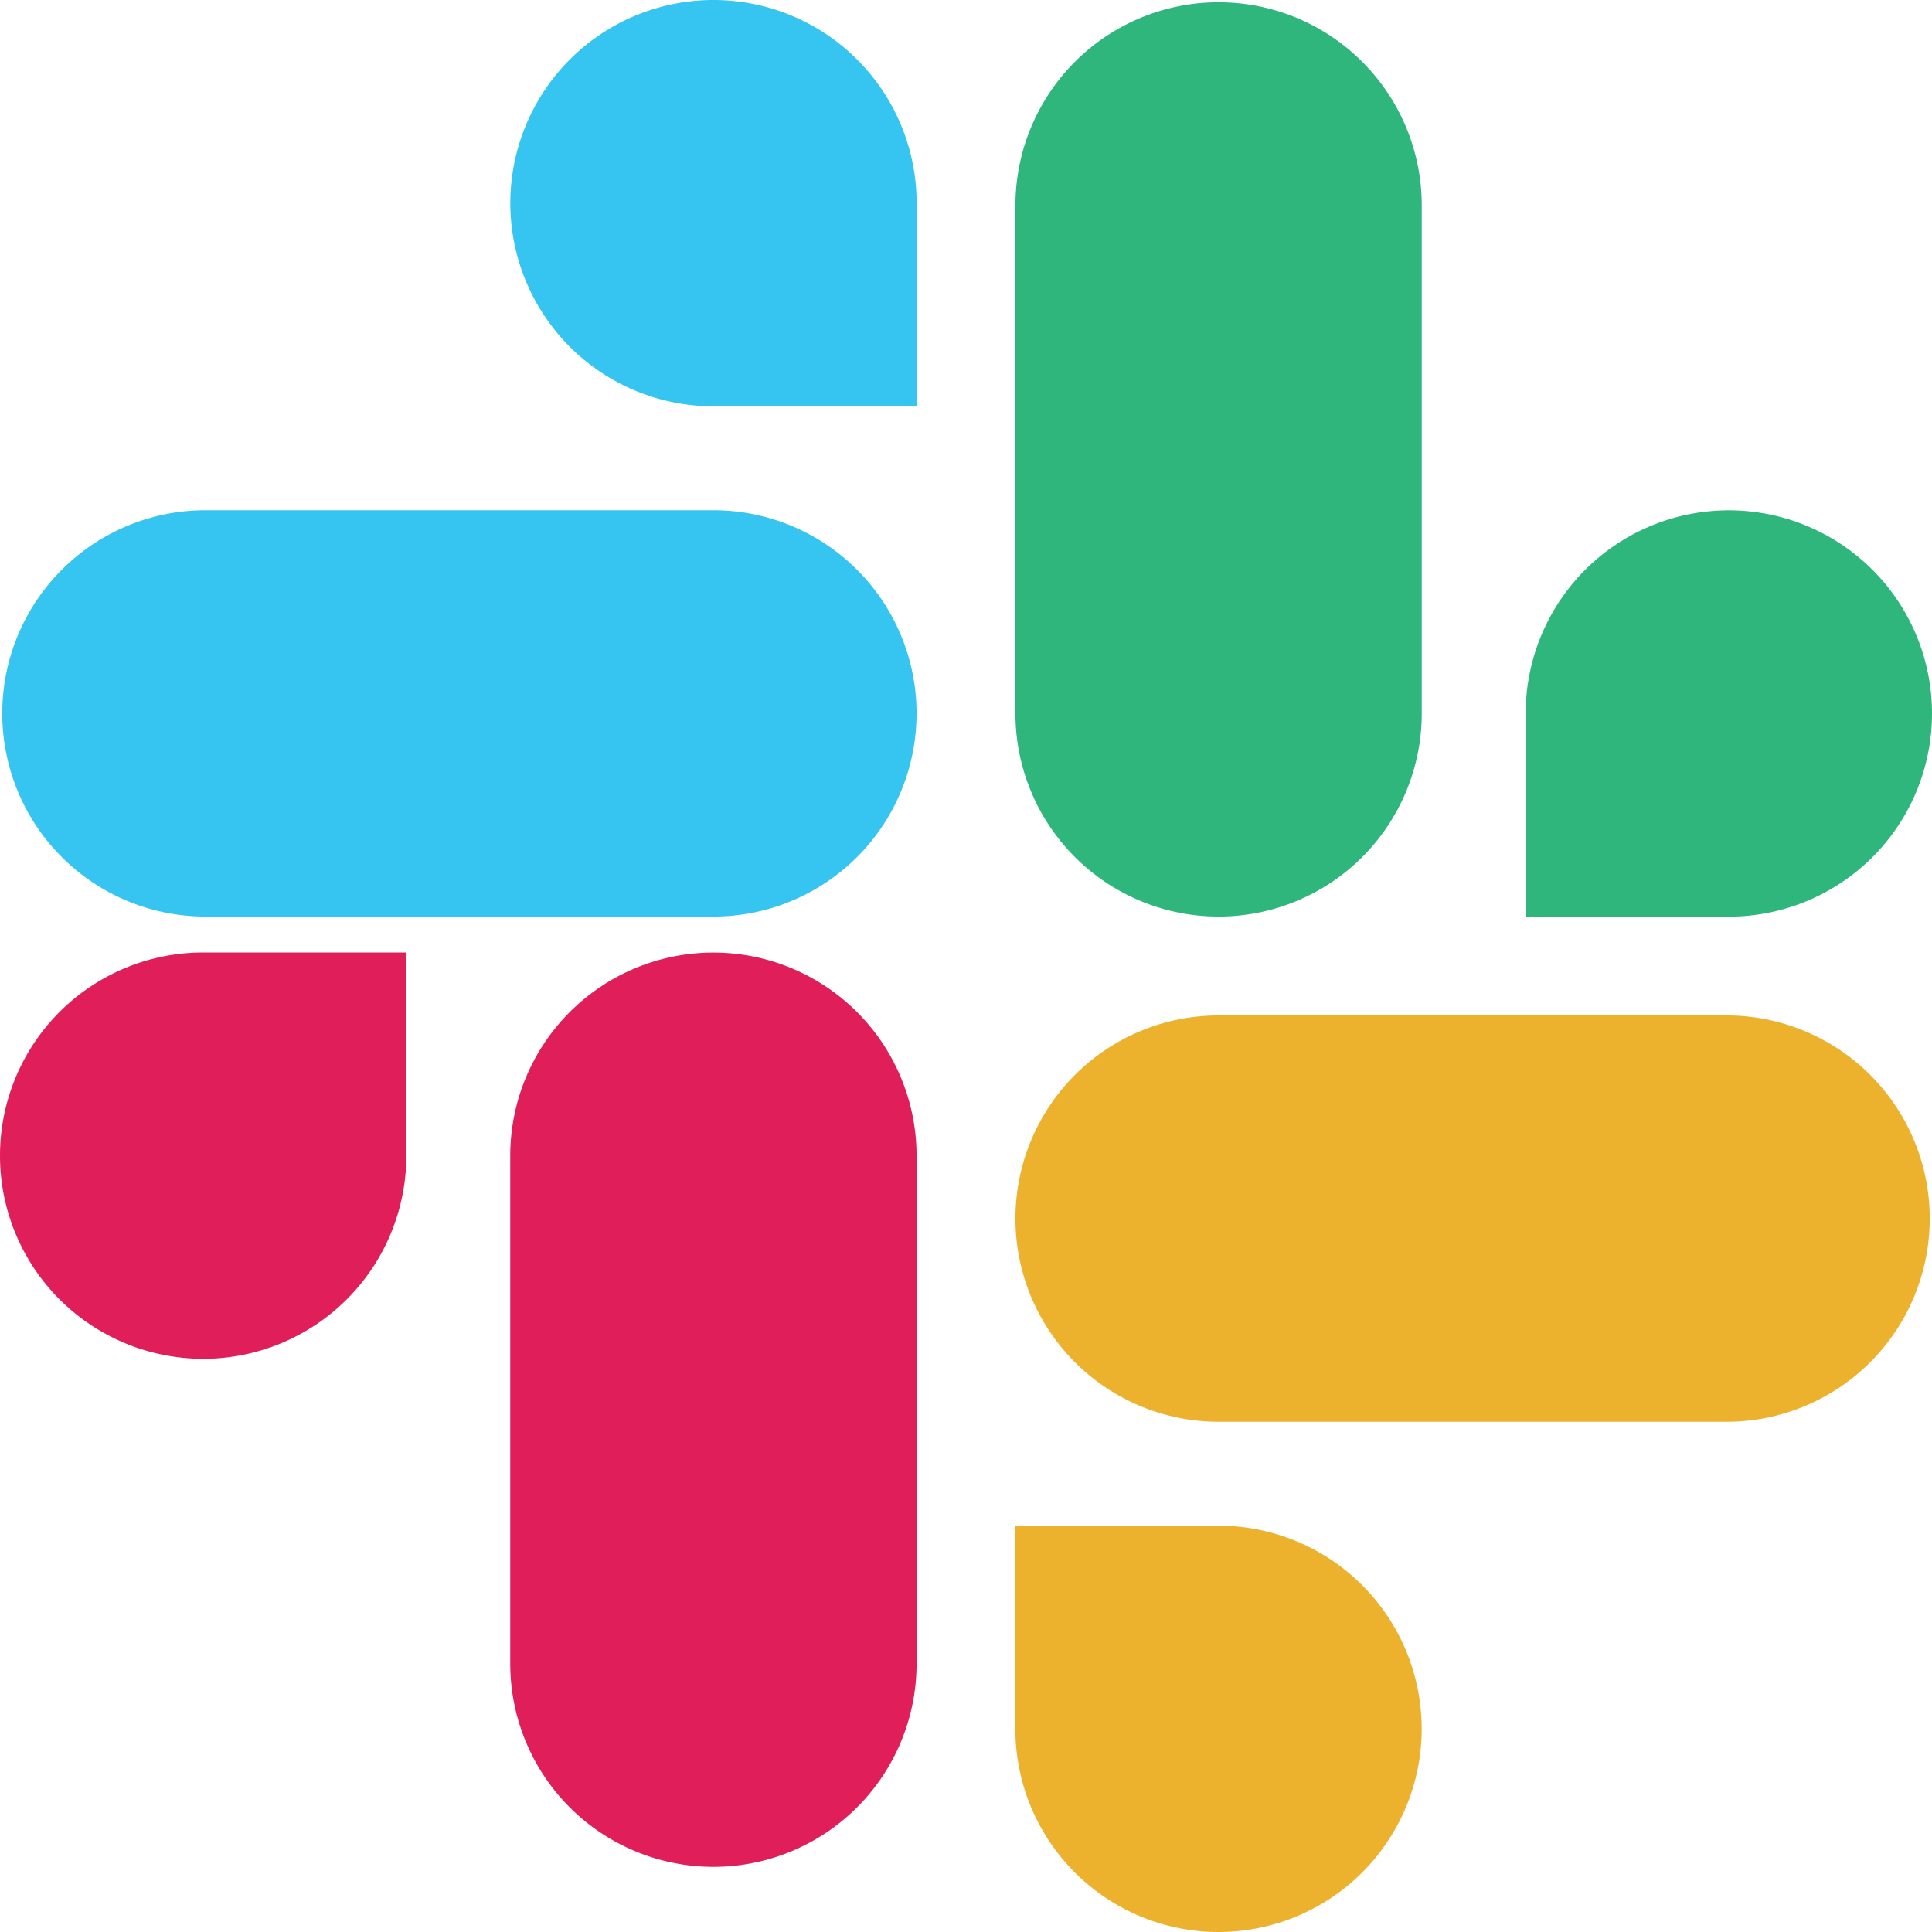
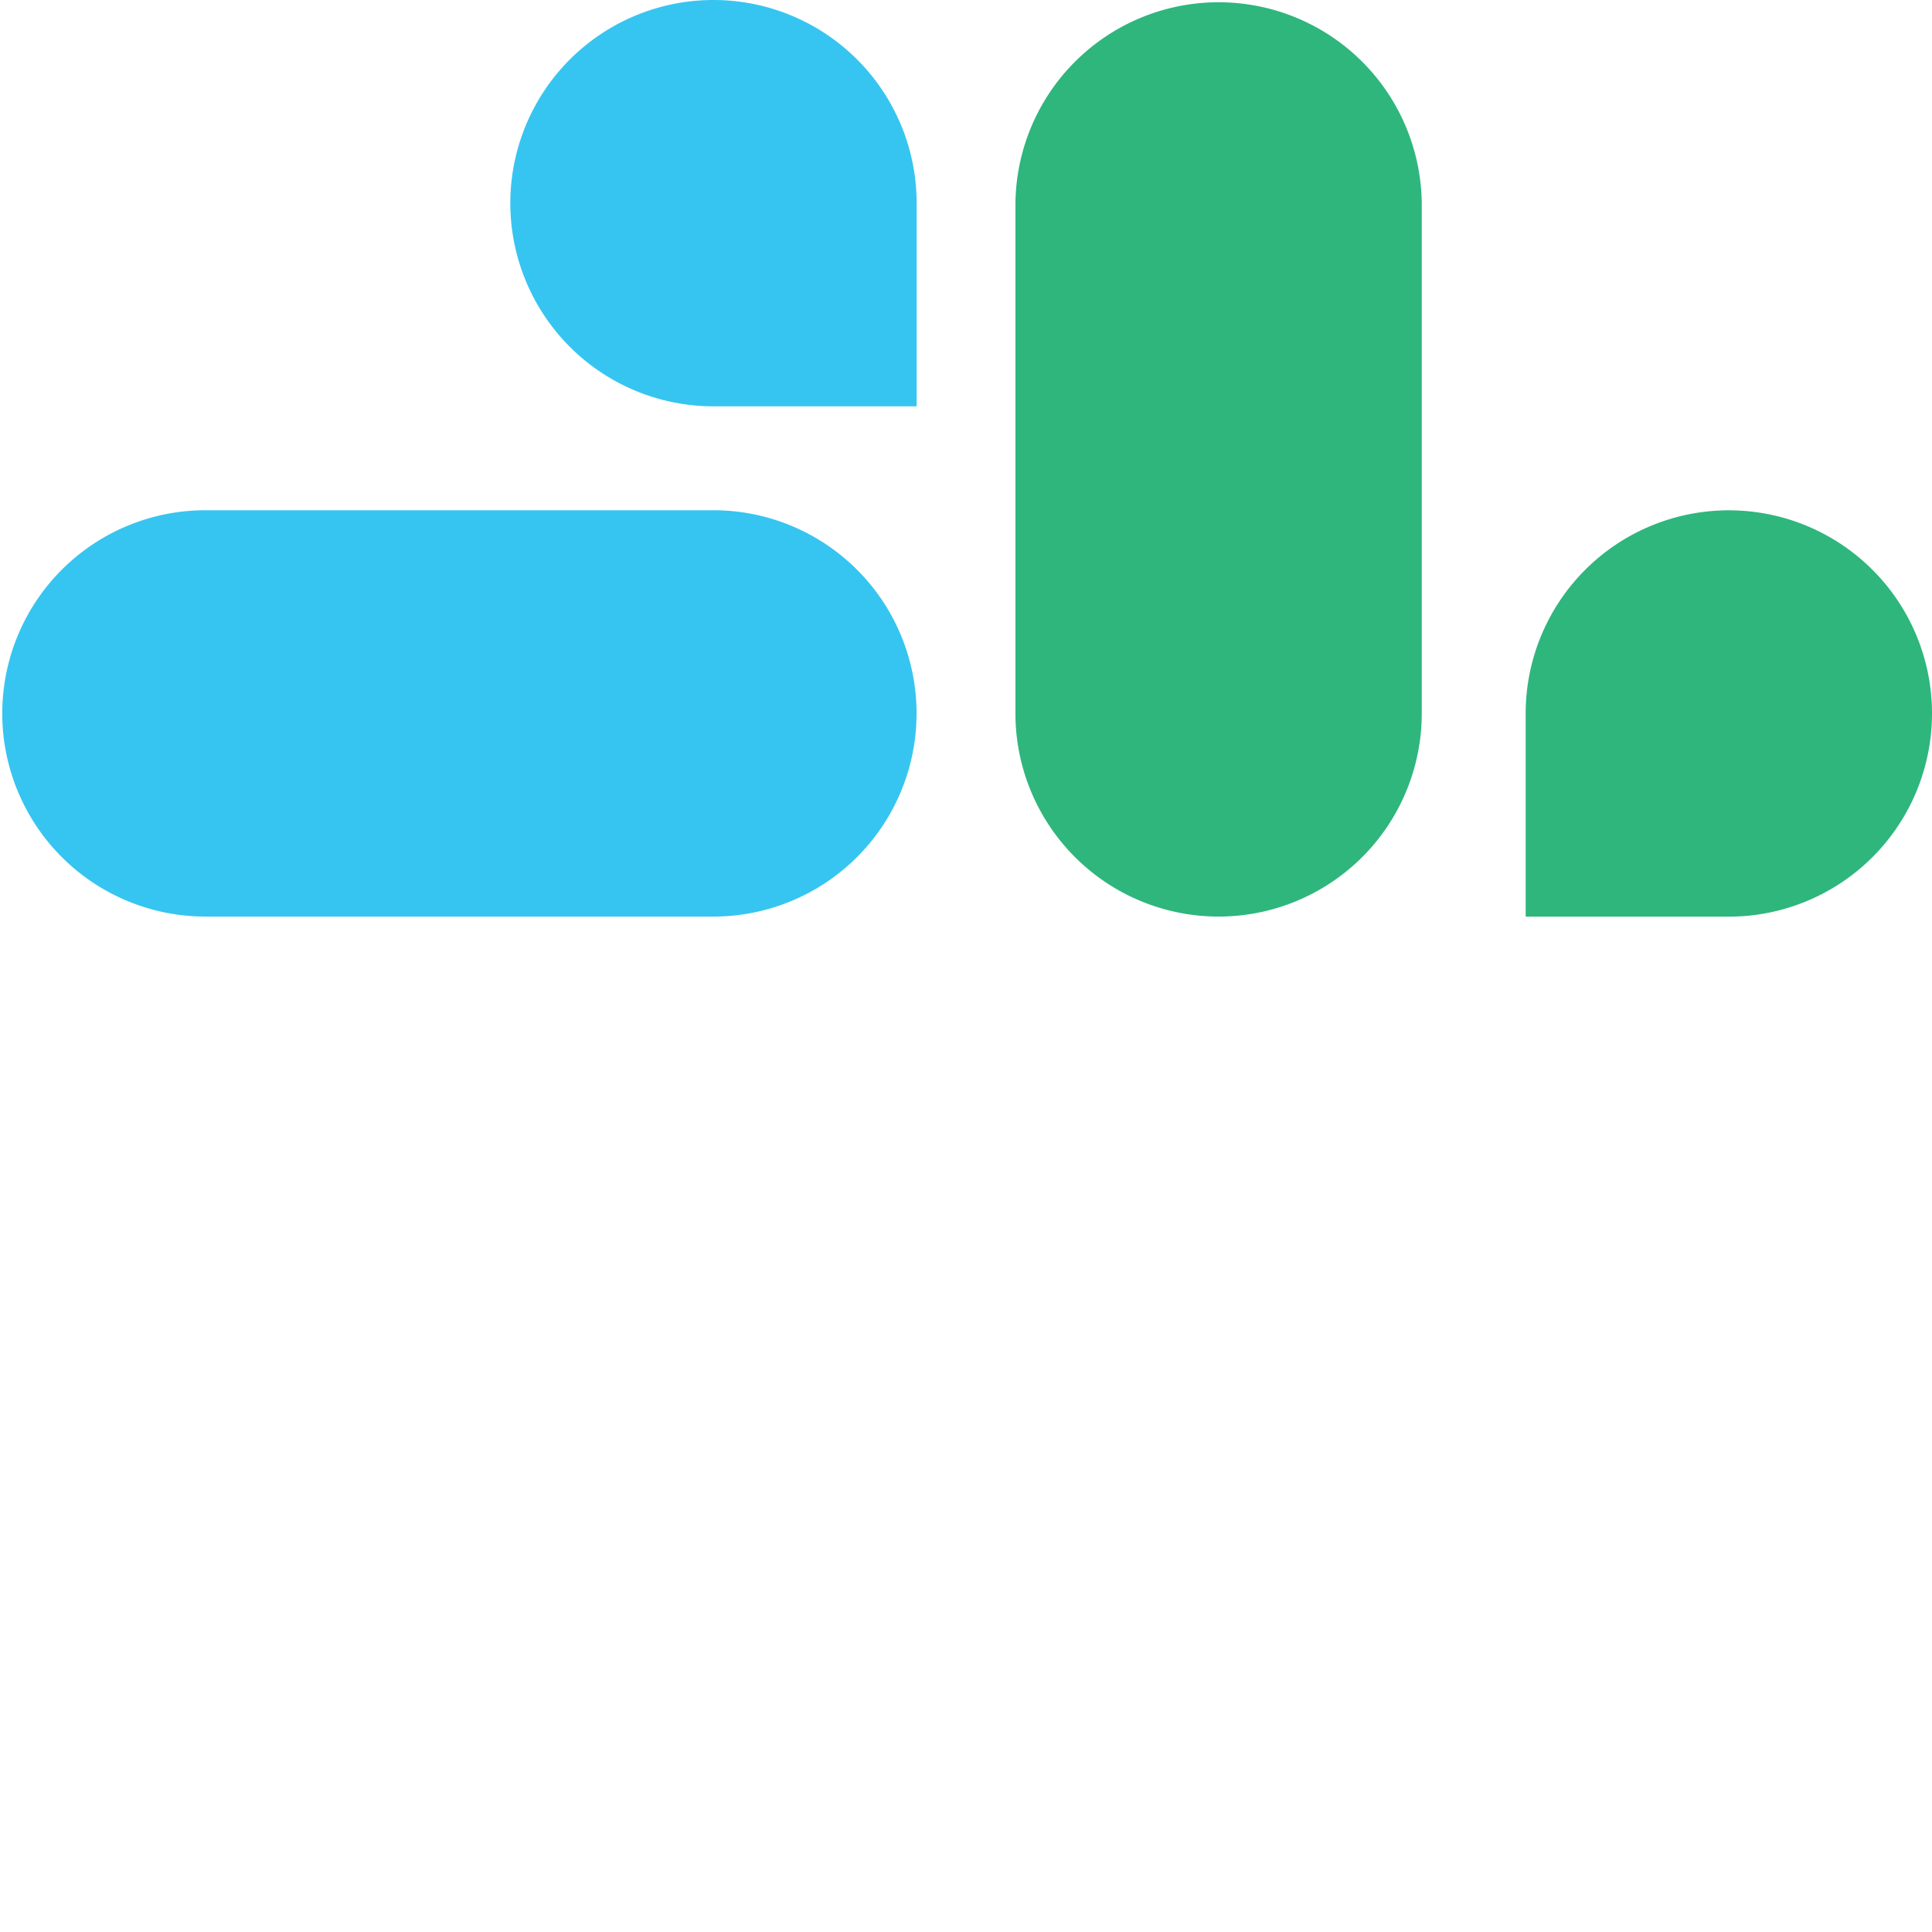
<svg xmlns="http://www.w3.org/2000/svg" viewBox="0 0 256 256">
-   <path fill="#E01E5A" d="M53.84 153.14a26.92 26.92 0 1 1-26.92-26.93h26.92v26.93zM67.61 153.14a26.92 26.92 0 0 1 53.84 0v67.31a26.92 26.92 0 1 1-53.84 0v-67.31z" />
  <path fill="#36C5F0" d="M94.53 53.84a26.92 26.92 0 1 1 26.93-26.92v26.92H94.53zM94.53 67.61a26.92 26.92 0 0 1 0 53.84H27.22a26.92 26.92 0 0 1 0-53.84h67.31z" />
  <path fill="#2EB67D" d="M202.16 94.53a26.92 26.92 0 1 1 26.92 26.93h-26.92V94.53zM188.39 94.53a26.92 26.92 0 0 1-53.84 0V27.22a26.92 26.92 0 1 1 53.84 0v67.31z" />
-   <path fill="#ECB22E" d="M161.47 202.16a26.92 26.92 0 1 1-26.93 26.92v-26.92h26.93zM161.47 188.39a26.92 26.92 0 0 1 0-53.84h67.31a26.92 26.92 0 0 1 0 53.84h-67.31z" />
</svg>